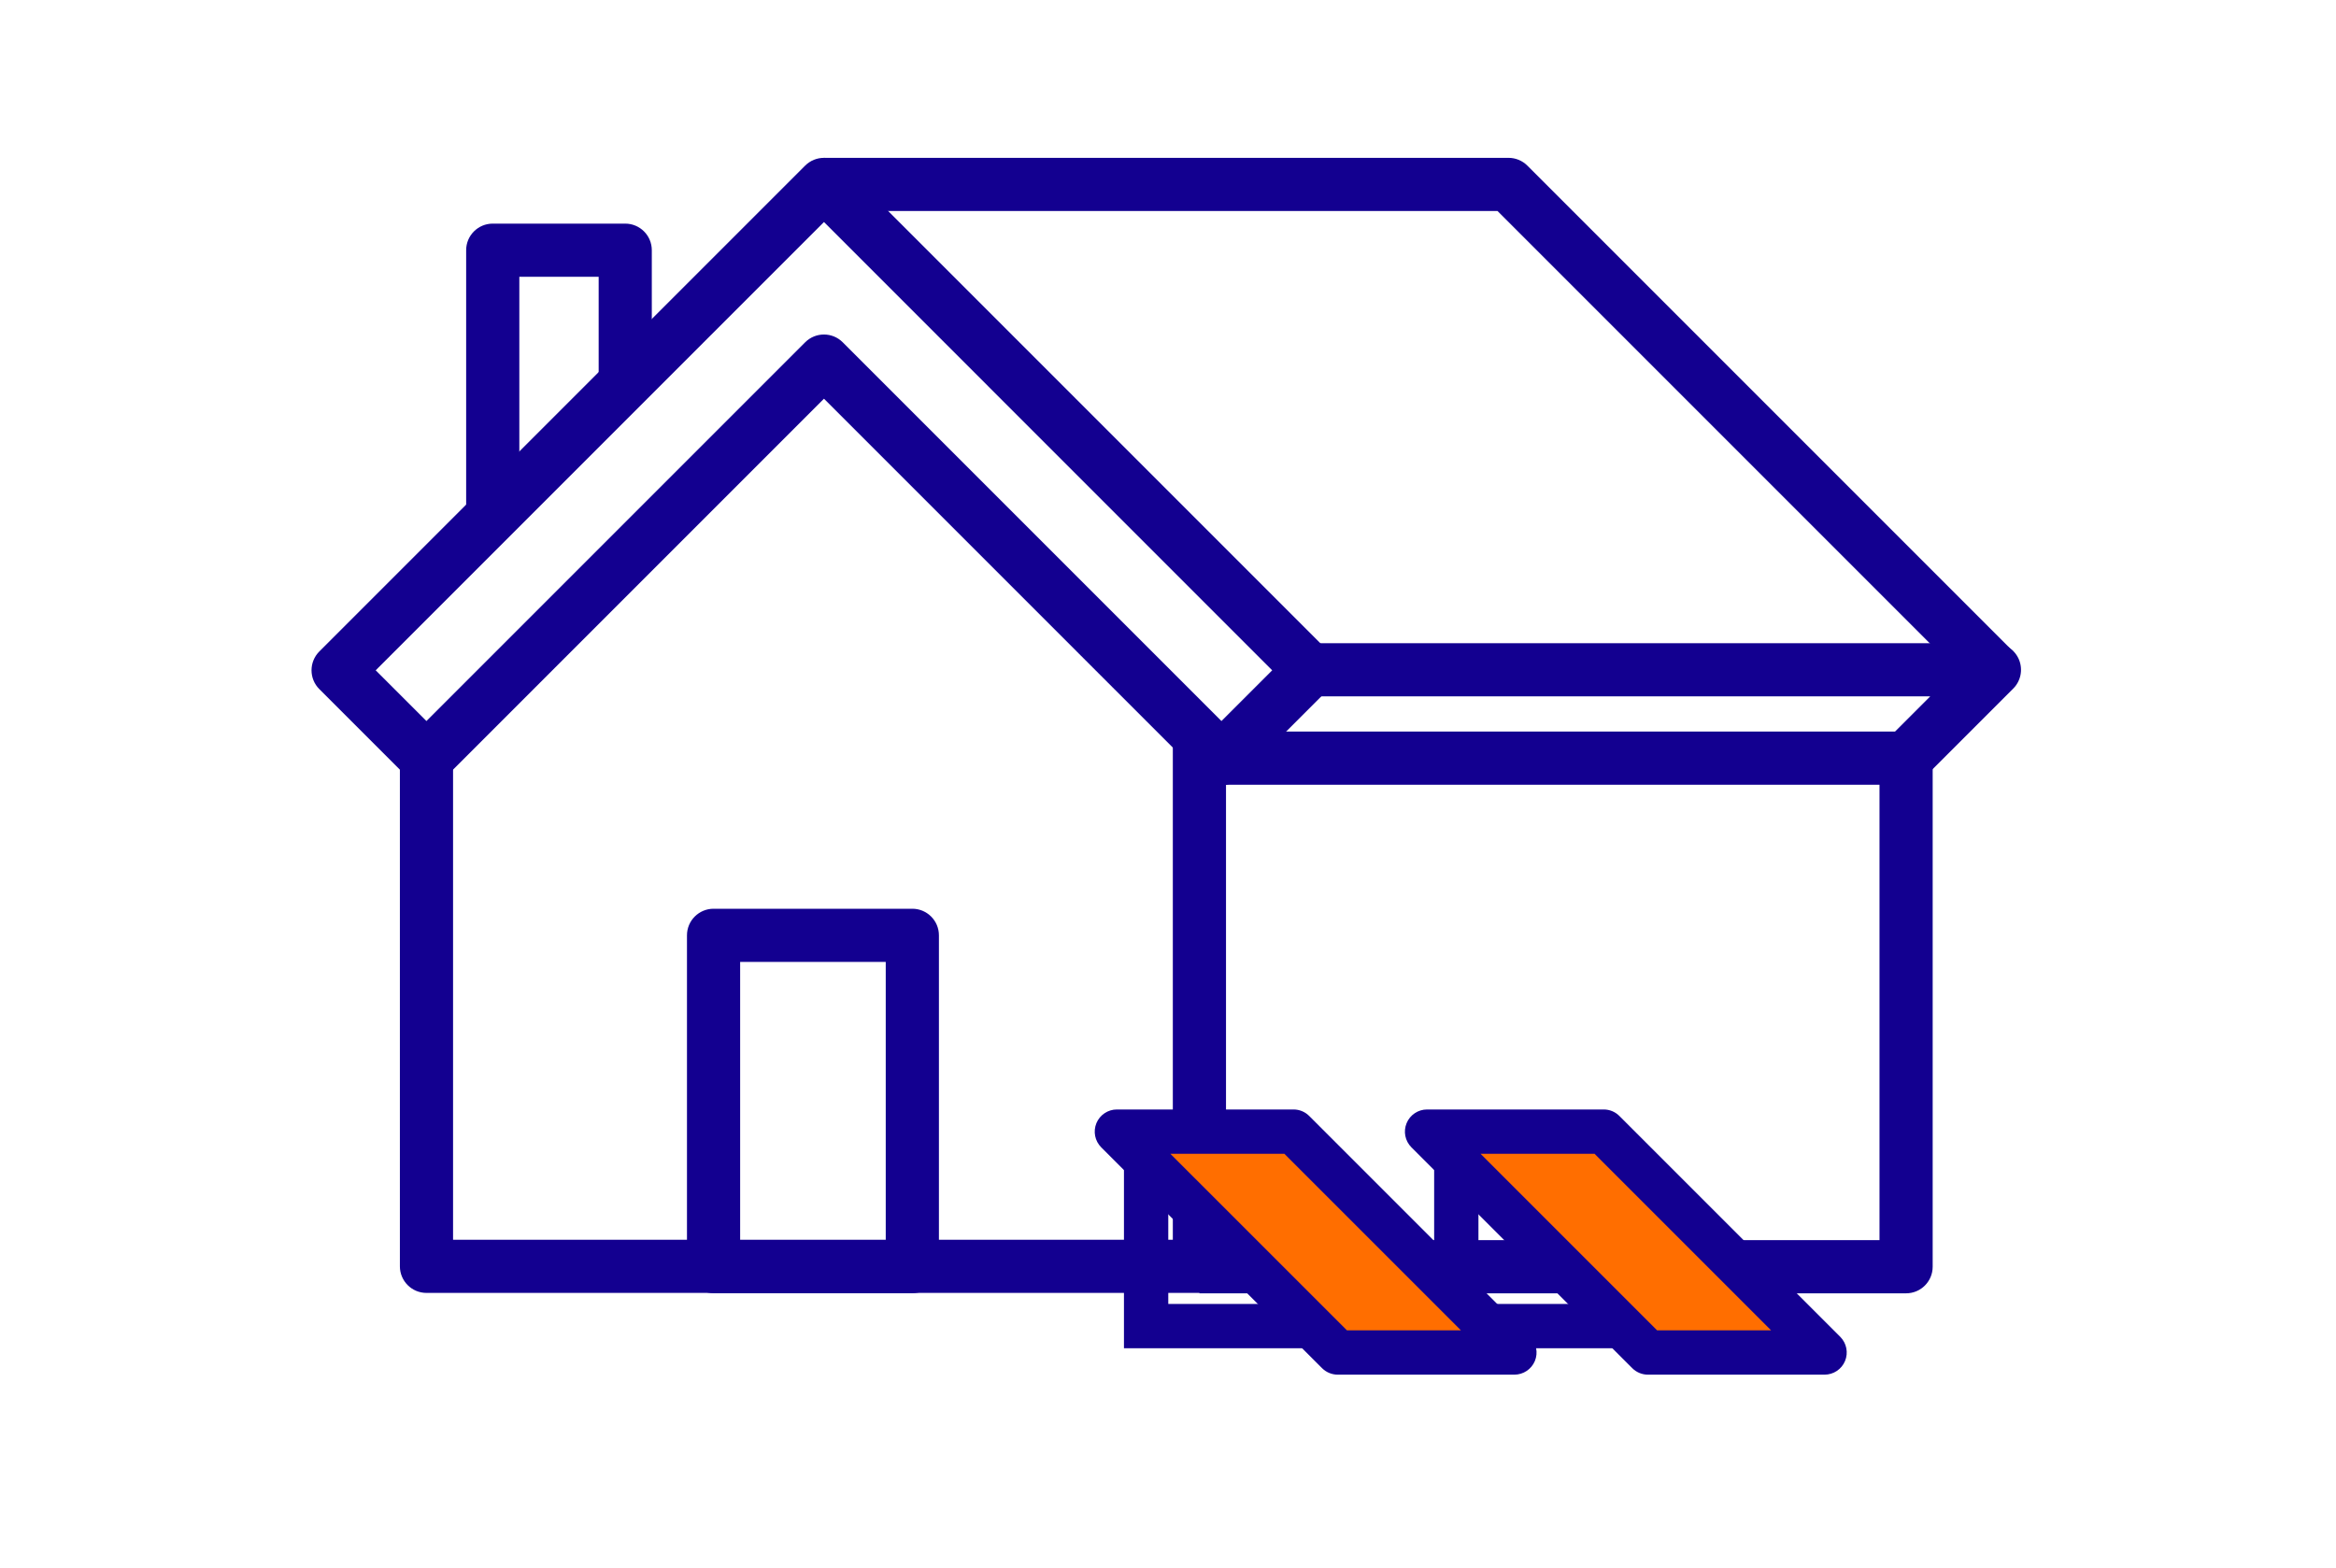
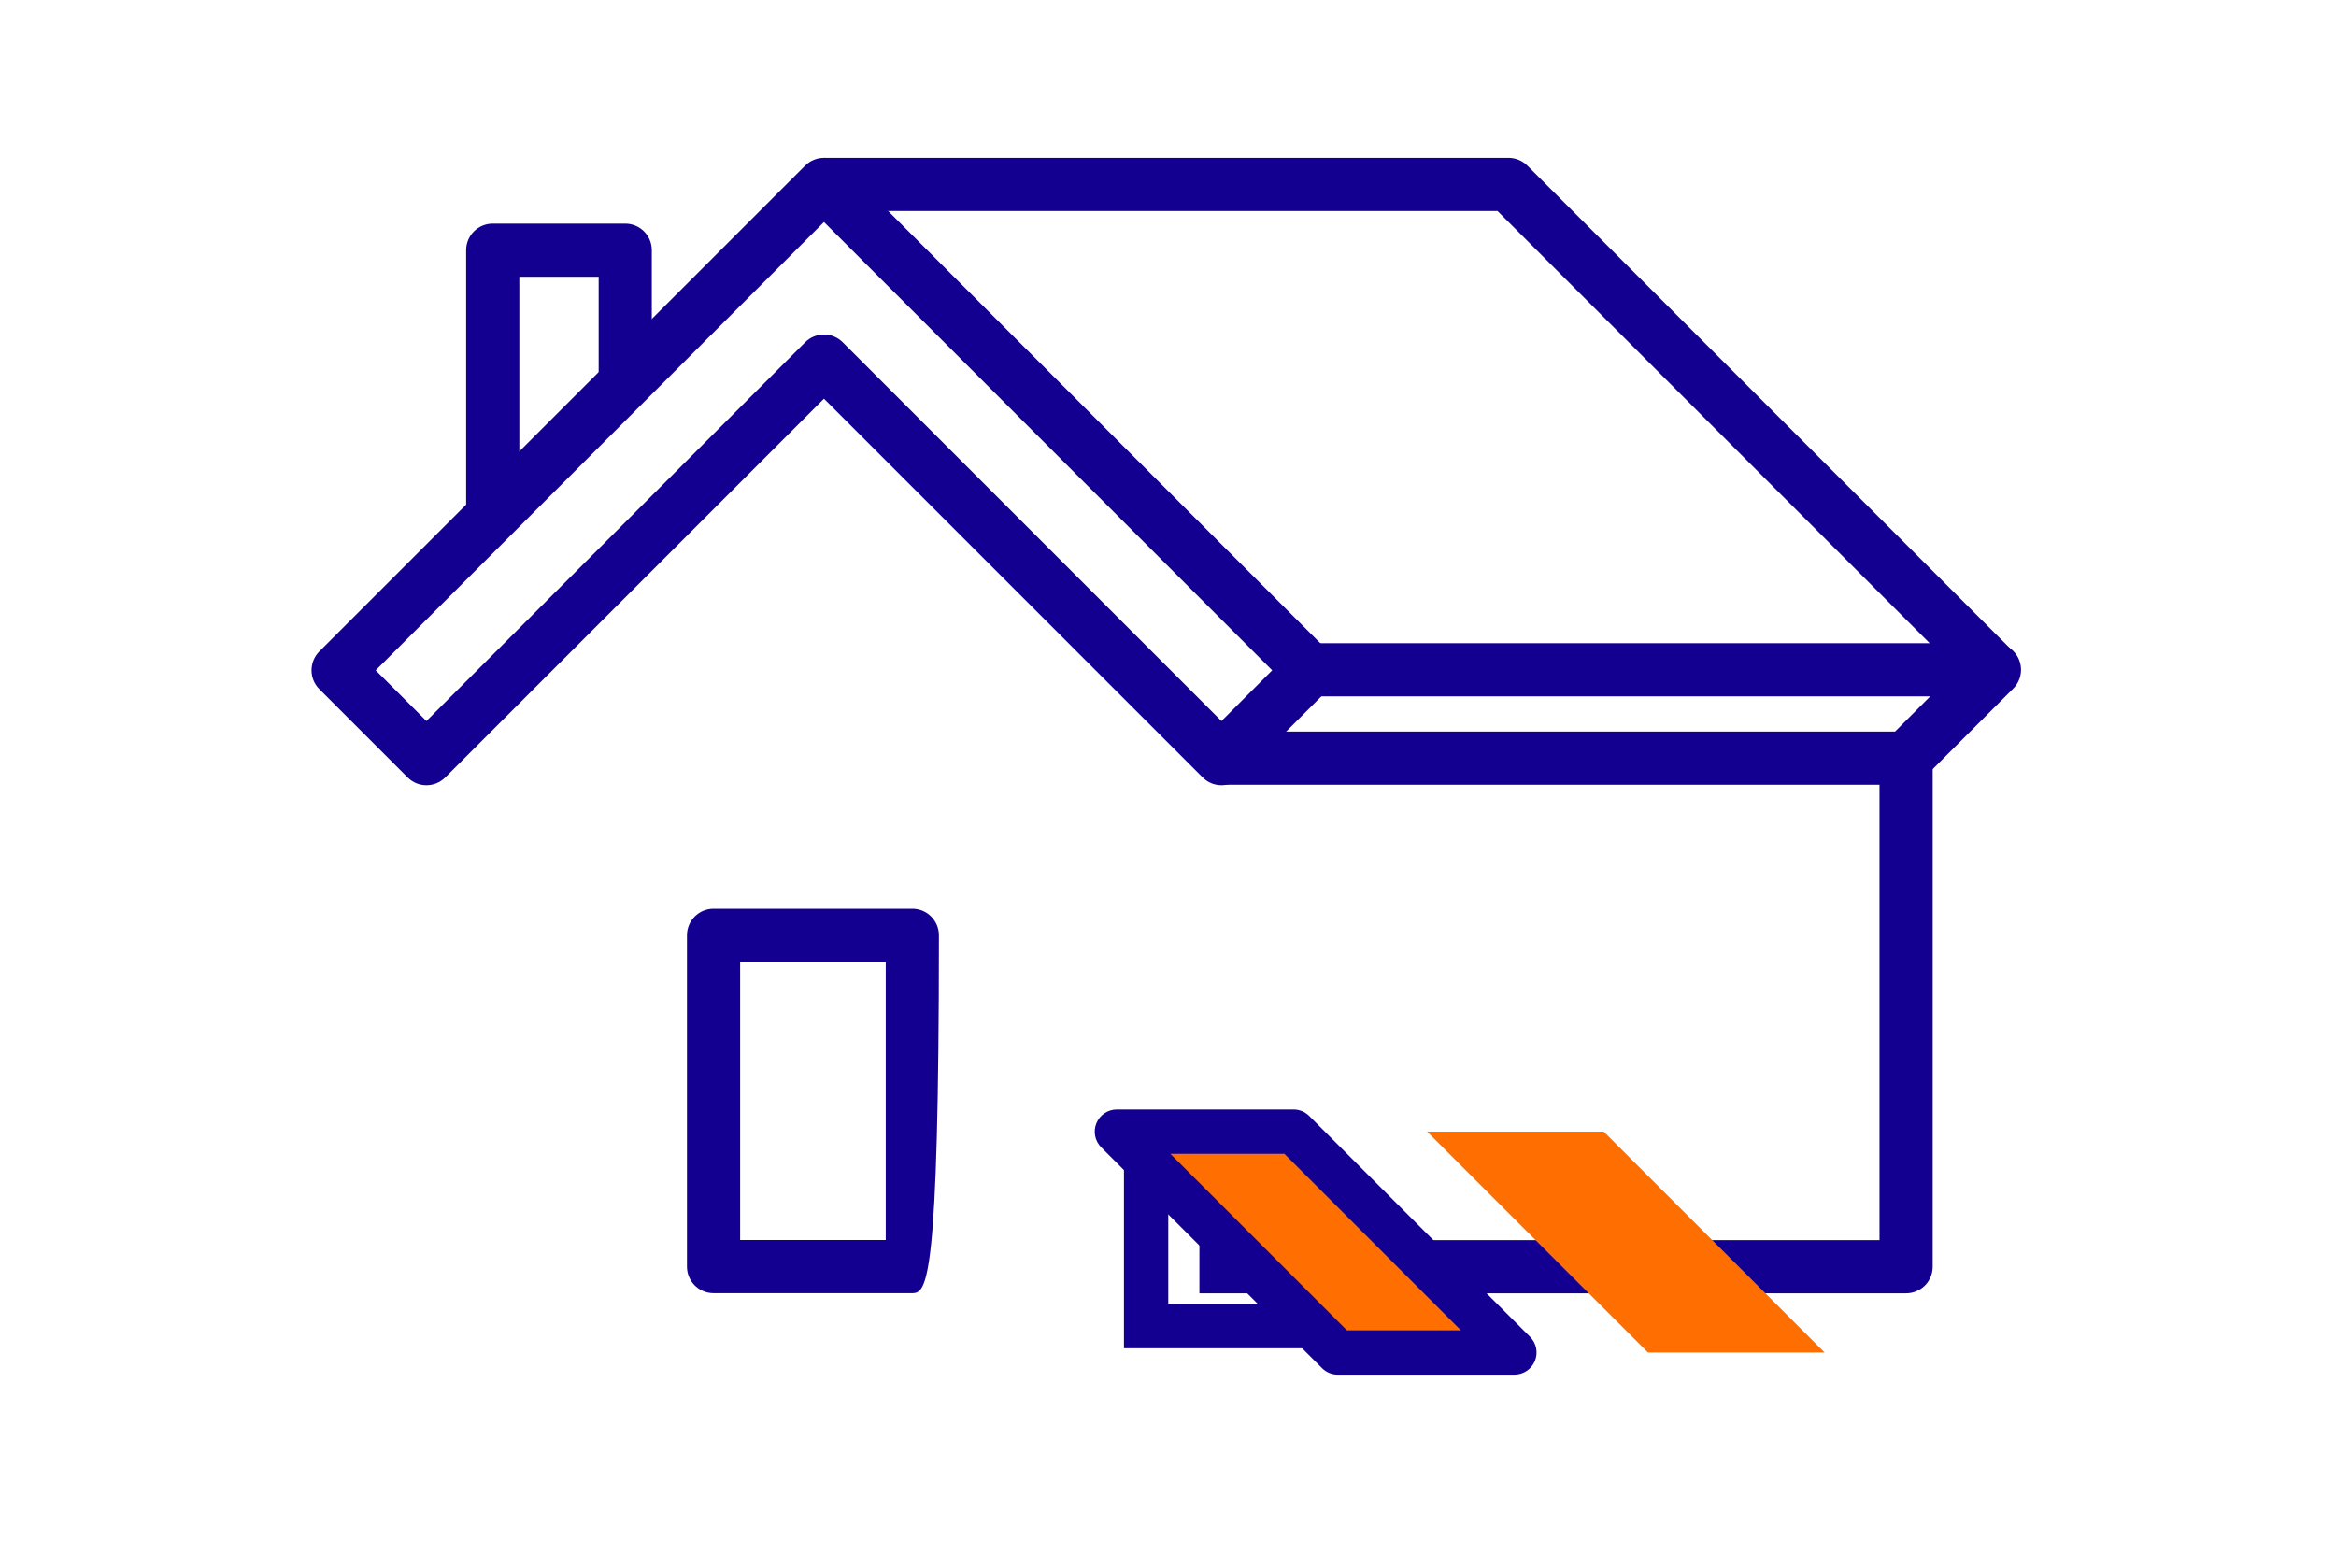
<svg xmlns="http://www.w3.org/2000/svg" width="76" height="51" viewBox="0 0 76 51" fill="none">
  <path fill-rule="evenodd" clip-rule="evenodd" d="M15.166 8.14C15.166 7.662 15.553 7.275 16.031 7.275H20.341C20.819 7.275 21.206 7.662 21.206 8.14V12.451H19.477V9.005H16.896V16.762H15.166V8.14Z" fill="#130090" />
-   <path fill-rule="evenodd" clip-rule="evenodd" d="M14.74 40.332V23.953H13.01V41.197C13.01 41.674 13.397 42.062 13.875 42.062H39.022C39.499 42.062 39.887 41.674 39.887 41.197V23.953H38.157V40.332H14.74Z" fill="#130090" />
  <path fill-rule="evenodd" clip-rule="evenodd" d="M26.195 5.388C26.533 5.051 27.081 5.051 27.418 5.388L43.225 21.195C43.563 21.533 43.563 22.081 43.225 22.418L40.351 25.292C40.013 25.63 39.465 25.63 39.128 25.292L26.807 12.971L14.486 25.292C14.148 25.63 13.6 25.63 13.262 25.292L10.388 22.418C10.051 22.081 10.051 21.533 10.388 21.195L26.195 5.388ZM12.223 21.807L13.874 23.457L26.195 11.136C26.533 10.798 27.081 10.798 27.418 11.136L39.739 23.457L41.39 21.807L26.807 7.223L12.223 21.807Z" fill="#130090" />
-   <path fill-rule="evenodd" clip-rule="evenodd" d="M22.35 30.429C22.35 29.951 22.738 29.564 23.215 29.564H29.682C30.159 29.564 30.547 29.951 30.547 30.429V41.206C30.547 41.684 30.159 42.071 29.682 42.071H23.215C22.738 42.071 22.35 41.684 22.35 41.206V30.429ZM24.08 31.294V40.341H28.817V31.294H24.08Z" fill="#130090" />
+   <path fill-rule="evenodd" clip-rule="evenodd" d="M22.35 30.429C22.35 29.951 22.738 29.564 23.215 29.564H29.682C30.159 29.564 30.547 29.951 30.547 30.429C30.547 41.684 30.159 42.071 29.682 42.071H23.215C22.738 42.071 22.35 41.684 22.35 41.206V30.429ZM24.08 31.294V40.341H28.817V31.294H24.08Z" fill="#130090" />
  <path fill-rule="evenodd" clip-rule="evenodd" d="M48.721 6.865H26.806V5.135H49.079C49.309 5.135 49.529 5.226 49.691 5.388L65.498 21.195L64.274 22.418L48.721 6.865Z" fill="#130090" />
  <path fill-rule="evenodd" clip-rule="evenodd" d="M42.614 20.925H64.886C65.236 20.925 65.552 21.136 65.686 21.459C65.82 21.783 65.746 22.155 65.498 22.402L62.624 25.276C62.462 25.438 62.242 25.529 62.013 25.529H39.74V23.799H61.654L62.798 22.655H42.614V20.925Z" fill="#130090" />
  <path fill-rule="evenodd" clip-rule="evenodd" d="M62.878 24.685V41.21C62.878 41.688 62.491 42.075 62.013 42.075H39.022V40.345H61.148V24.685H62.878Z" fill="#130090" />
  <path fill-rule="evenodd" clip-rule="evenodd" d="M38.009 42.421V37.761H36.567V43.862H42.562V42.421H38.009Z" fill="#130090" />
-   <path fill-rule="evenodd" clip-rule="evenodd" d="M48.1 42.421V37.761H46.659V43.862H52.654V42.421H48.1Z" fill="#130090" />
  <path d="M43.522 44L36.337 36.815H42.085L49.27 44H43.522Z" fill="#FF6E00" />
  <path fill-rule="evenodd" clip-rule="evenodd" d="M35.671 36.539C35.783 36.27 36.046 36.094 36.337 36.094H42.085C42.276 36.094 42.459 36.17 42.595 36.306L49.779 43.49C49.986 43.697 50.047 44.007 49.936 44.276C49.824 44.545 49.561 44.721 49.27 44.721H43.522C43.331 44.721 43.147 44.645 43.012 44.51L35.827 37.325C35.621 37.119 35.56 36.809 35.671 36.539ZM38.077 37.536L43.821 43.279H47.53L41.786 37.536H38.077Z" fill="#130090" />
  <path d="M53.614 44L46.429 36.815H52.176L59.361 44H53.614Z" fill="#FF6E00" />
-   <path fill-rule="evenodd" clip-rule="evenodd" d="M45.763 36.539C45.874 36.27 46.137 36.094 46.429 36.094H52.176C52.368 36.094 52.551 36.17 52.686 36.306L59.871 43.49C60.077 43.697 60.139 44.007 60.027 44.276C59.916 44.545 59.653 44.721 59.361 44.721H53.614C53.422 44.721 53.239 44.645 53.104 44.51L45.919 37.325C45.713 37.119 45.651 36.809 45.763 36.539ZM48.169 37.536L53.912 43.279H57.621L51.878 37.536H48.169Z" fill="#130090" />
</svg>